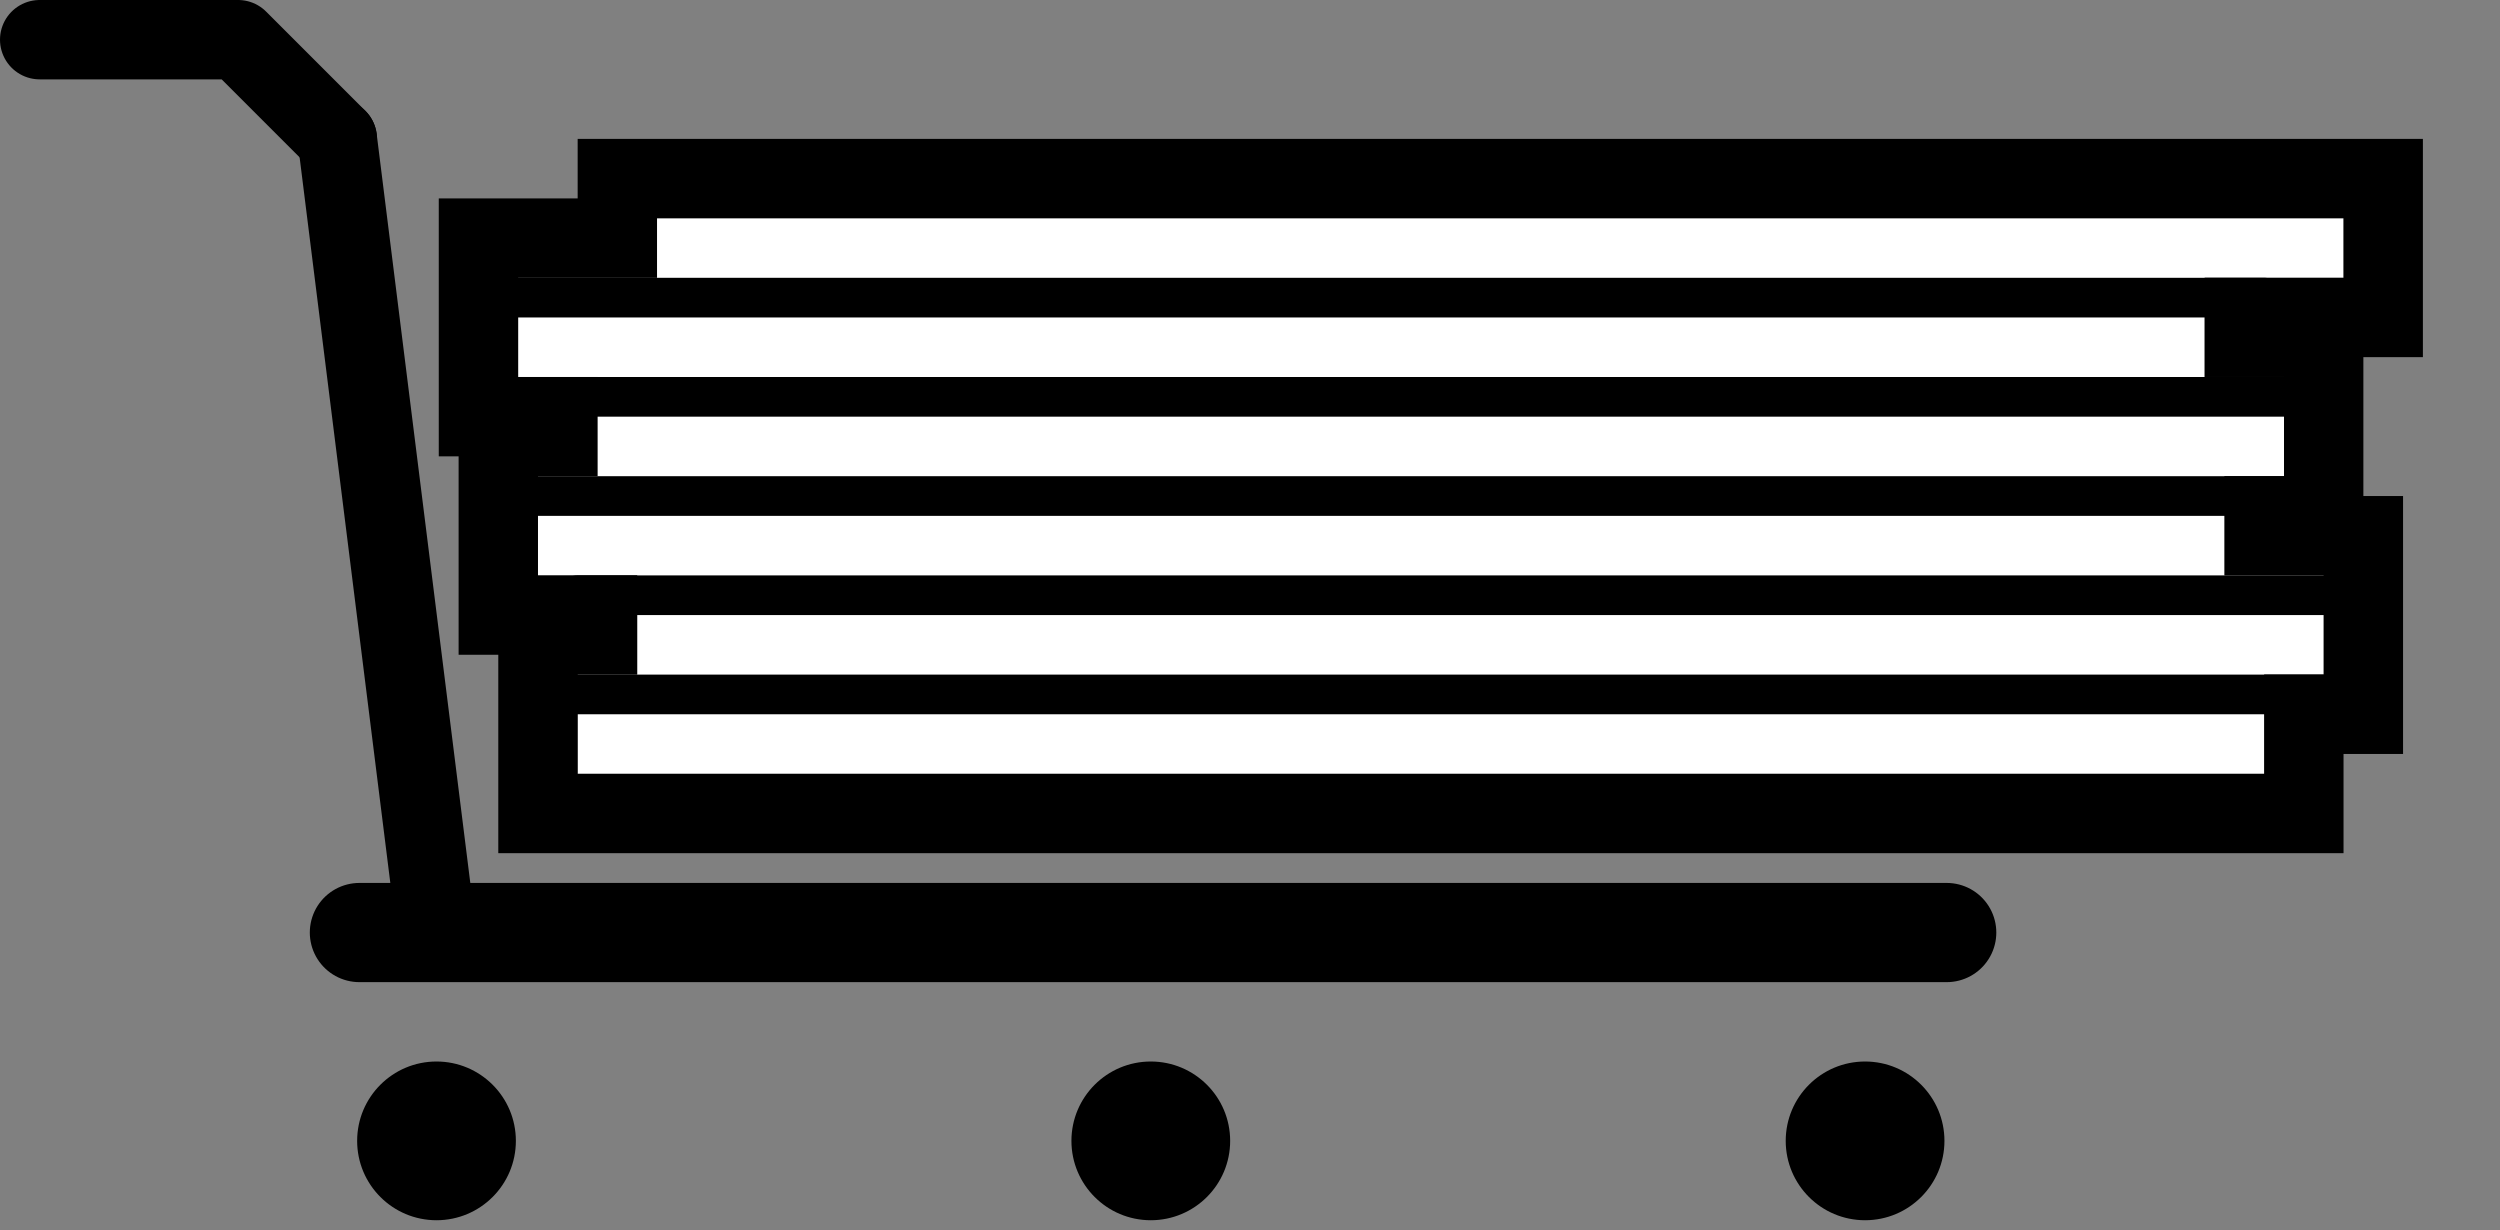
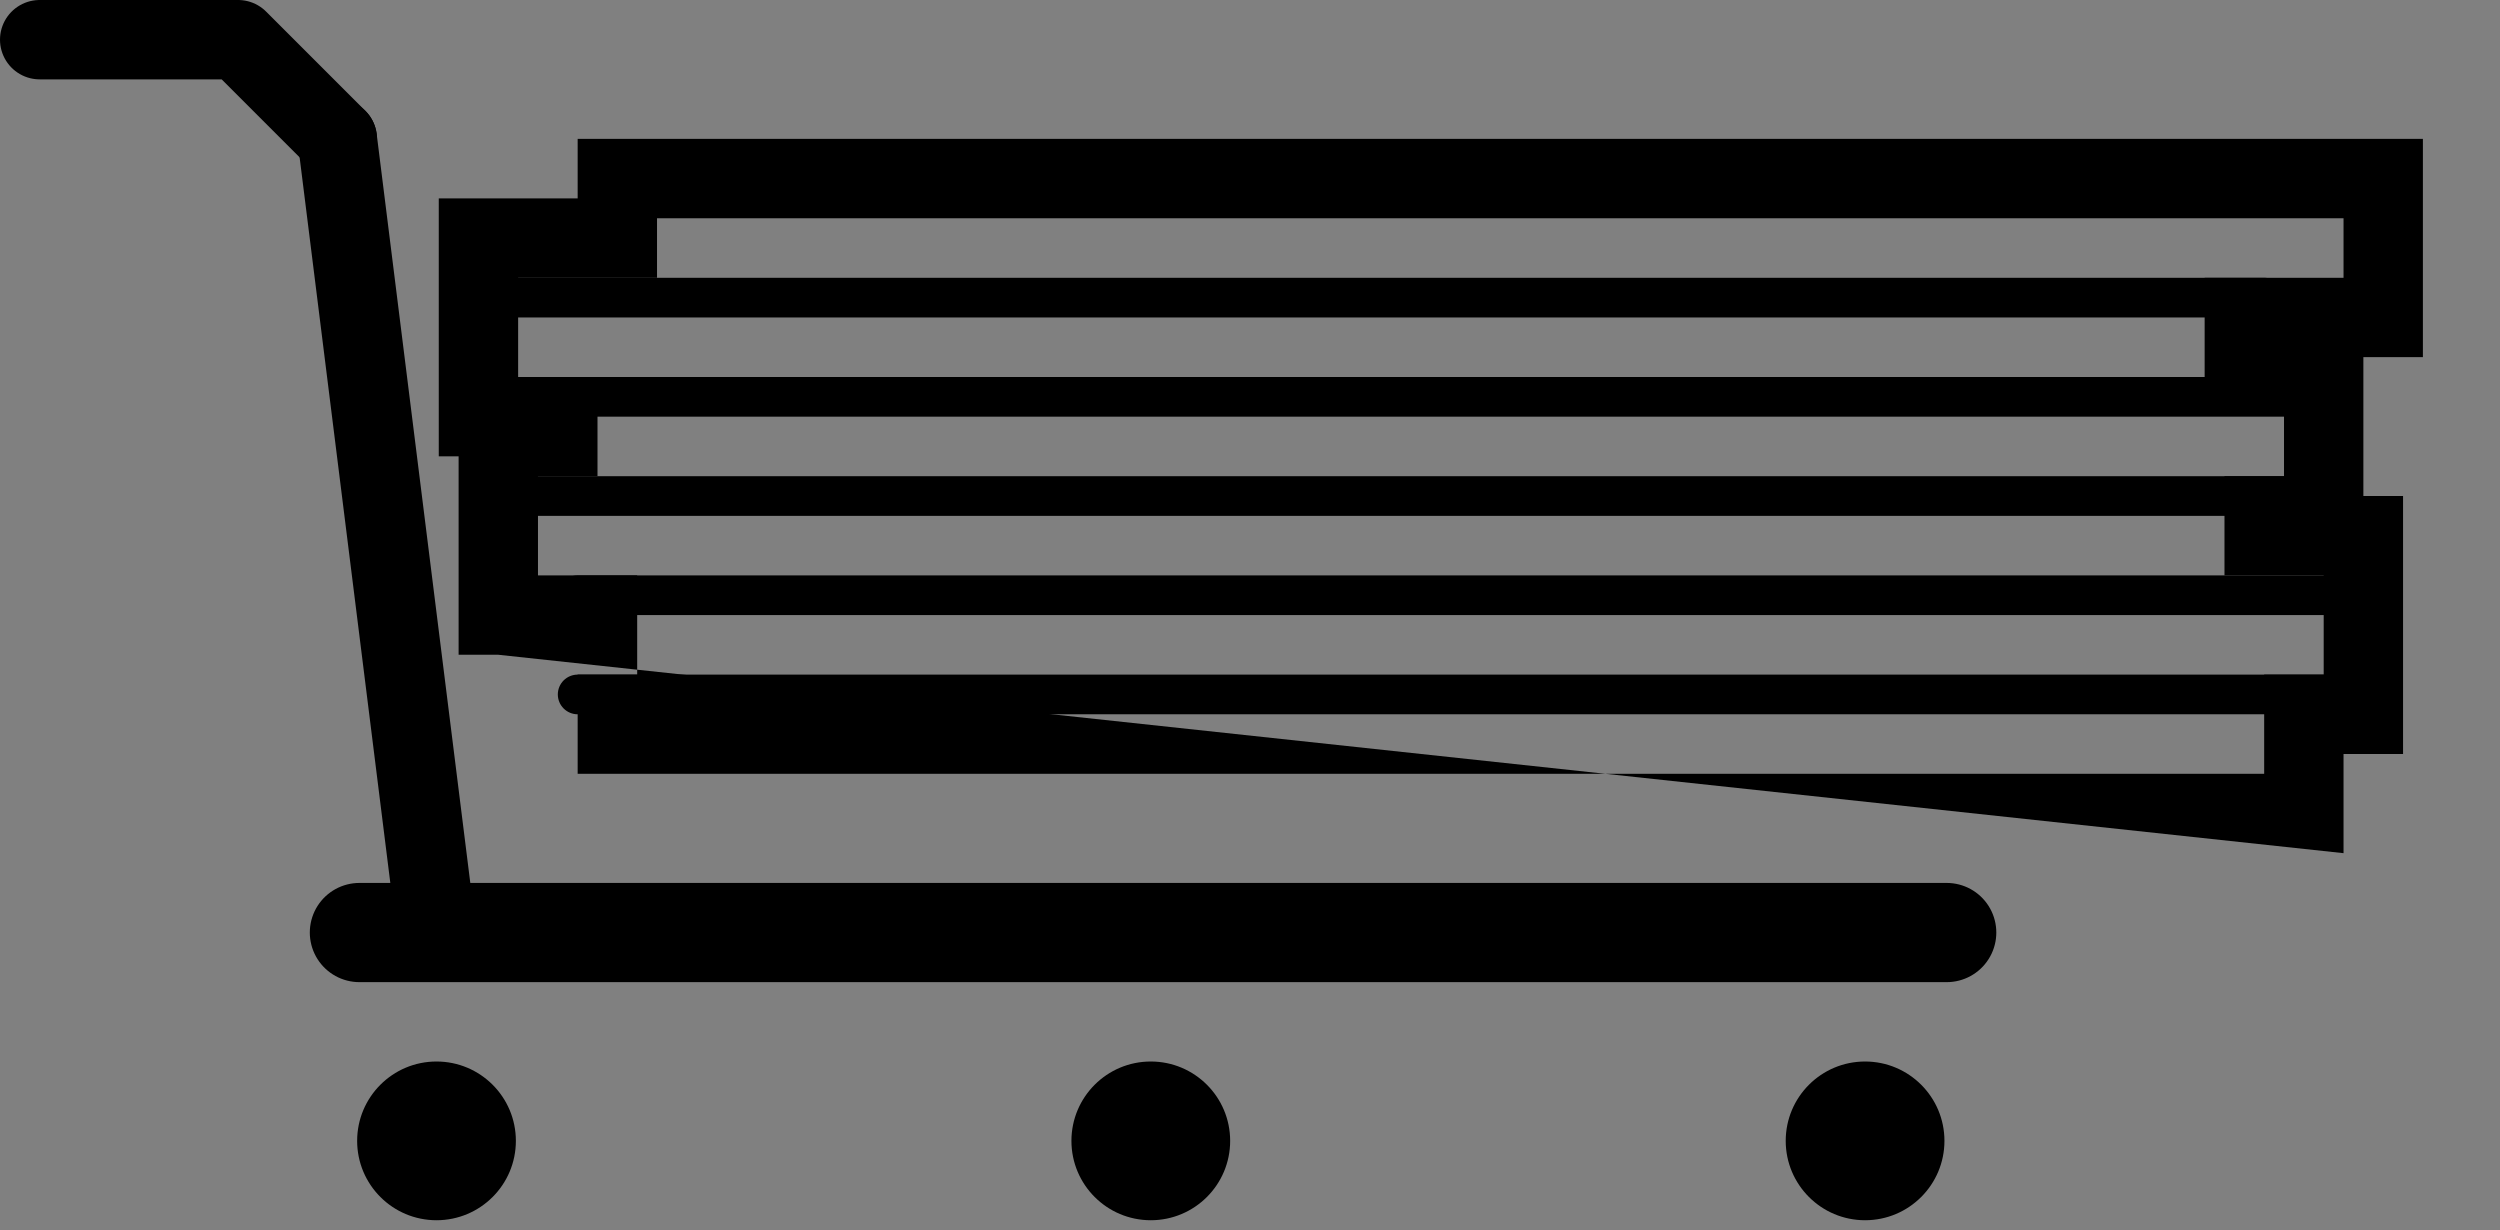
<svg xmlns="http://www.w3.org/2000/svg" width="100%" height="100%" viewBox="0 0 63 31" version="1.1" xml:space="preserve" style="fill-rule:evenodd;clip-rule:evenodd;stroke-linecap:round;stroke-linejoin:round;stroke-miterlimit:1.5;">
  <rect x="0" y="0" width="63" height="31" fill="#808080" stroke="none" />
  <g transform="matrix(0.5,0,0,0.5,-640.443,-342)">
    <g>
      <path d="M1299,731L1379,731" style="fill:none;stroke:black;stroke-width:5px;" />
      <g transform="matrix(1,0,0,1,732.886,656)">
        <path d="M565,35L570,75" style="fill:none;stroke:black;stroke-width:4px;" />
      </g>
      <g transform="matrix(1,0,0,1,732.886,656)">
        <path d="M565,35L560,30L550,30" style="fill:none;stroke:black;stroke-width:4px;" />
      </g>
      <g transform="matrix(1,0,0,1,738.886,647.5)">
        <circle cx="564" cy="94" r="4" />
      </g>
      <g transform="matrix(1,0,0,1,774.886,647.5)">
        <circle cx="564" cy="94" r="4" />
      </g>
      <g transform="matrix(1,0,0,1,810.886,647.5)">
        <circle cx="564" cy="94" r="4" />
      </g>
      <g transform="matrix(1,0,0,1,3,-4)">
-         <path d="M1311,702L1311,699L1396,699L1396,702L1389,702L1389,707L1393,707L1393,712L1390,712L1390,717L1395,717L1395,722L1392,722L1392,727L1307,727L1307,722L1310,722L1310,717L1305,717L1305,712L1308,712L1308,707L1304,707L1304,702L1311,702Z" style="fill:white;" />
-         <path d="M1307,698L1307,695L1400,695L1400,706L1397,706L1397,713L1399,713L1399,726L1396,726L1396,731L1303,731L1303,721L1301,721L1301,711L1300,711L1300,698L1307,698ZM1311,702L1304,702L1304,707L1308,707L1308,712L1305,712L1305,717L1310,717L1310,722L1307,722L1307,727L1392,727L1392,722L1395,722L1395,717L1390,717L1390,712L1393,712L1393,707L1389,707L1389,702L1396,702L1396,699L1311,699L1311,702Z" />
+         <path d="M1307,698L1307,695L1400,695L1400,706L1397,706L1397,713L1399,713L1399,726L1396,726L1396,731L1303,721L1301,721L1301,711L1300,711L1300,698L1307,698ZM1311,702L1304,702L1304,707L1308,707L1308,712L1305,712L1305,717L1310,717L1310,722L1307,722L1307,727L1392,727L1392,722L1395,722L1395,717L1390,717L1390,712L1393,712L1393,707L1389,707L1389,702L1396,702L1396,699L1311,699L1311,702Z" />
      </g>
      <g transform="matrix(1,0,0,1,3,-3)">
        <path d="M1396,722L1307,722" style="fill:none;stroke:black;stroke-width:2px;stroke-linecap:butt;stroke-linejoin:miter;" />
      </g>
      <g transform="matrix(1,0,0,1,3,-8)">
        <path d="M1396,722L1307,722" style="fill:none;stroke:black;stroke-width:2px;stroke-linecap:butt;stroke-linejoin:miter;" />
      </g>
      <g transform="matrix(1,0,0,1,0,-13)">
        <path d="M1396,722L1307,722" style="fill:none;stroke:black;stroke-width:2px;stroke-linecap:butt;stroke-linejoin:miter;" />
      </g>
      <g transform="matrix(1,0,0,1,0,-18)">
        <path d="M1396,722L1307,722" style="fill:none;stroke:black;stroke-width:2px;stroke-linecap:butt;stroke-linejoin:miter;" />
      </g>
      <g transform="matrix(1,0,0,1,-1,-23)">
        <path d="M1396,722L1307,722" style="fill:none;stroke:black;stroke-width:2px;stroke-linecap:butt;stroke-linejoin:miter;" />
      </g>
    </g>
  </g>
</svg>